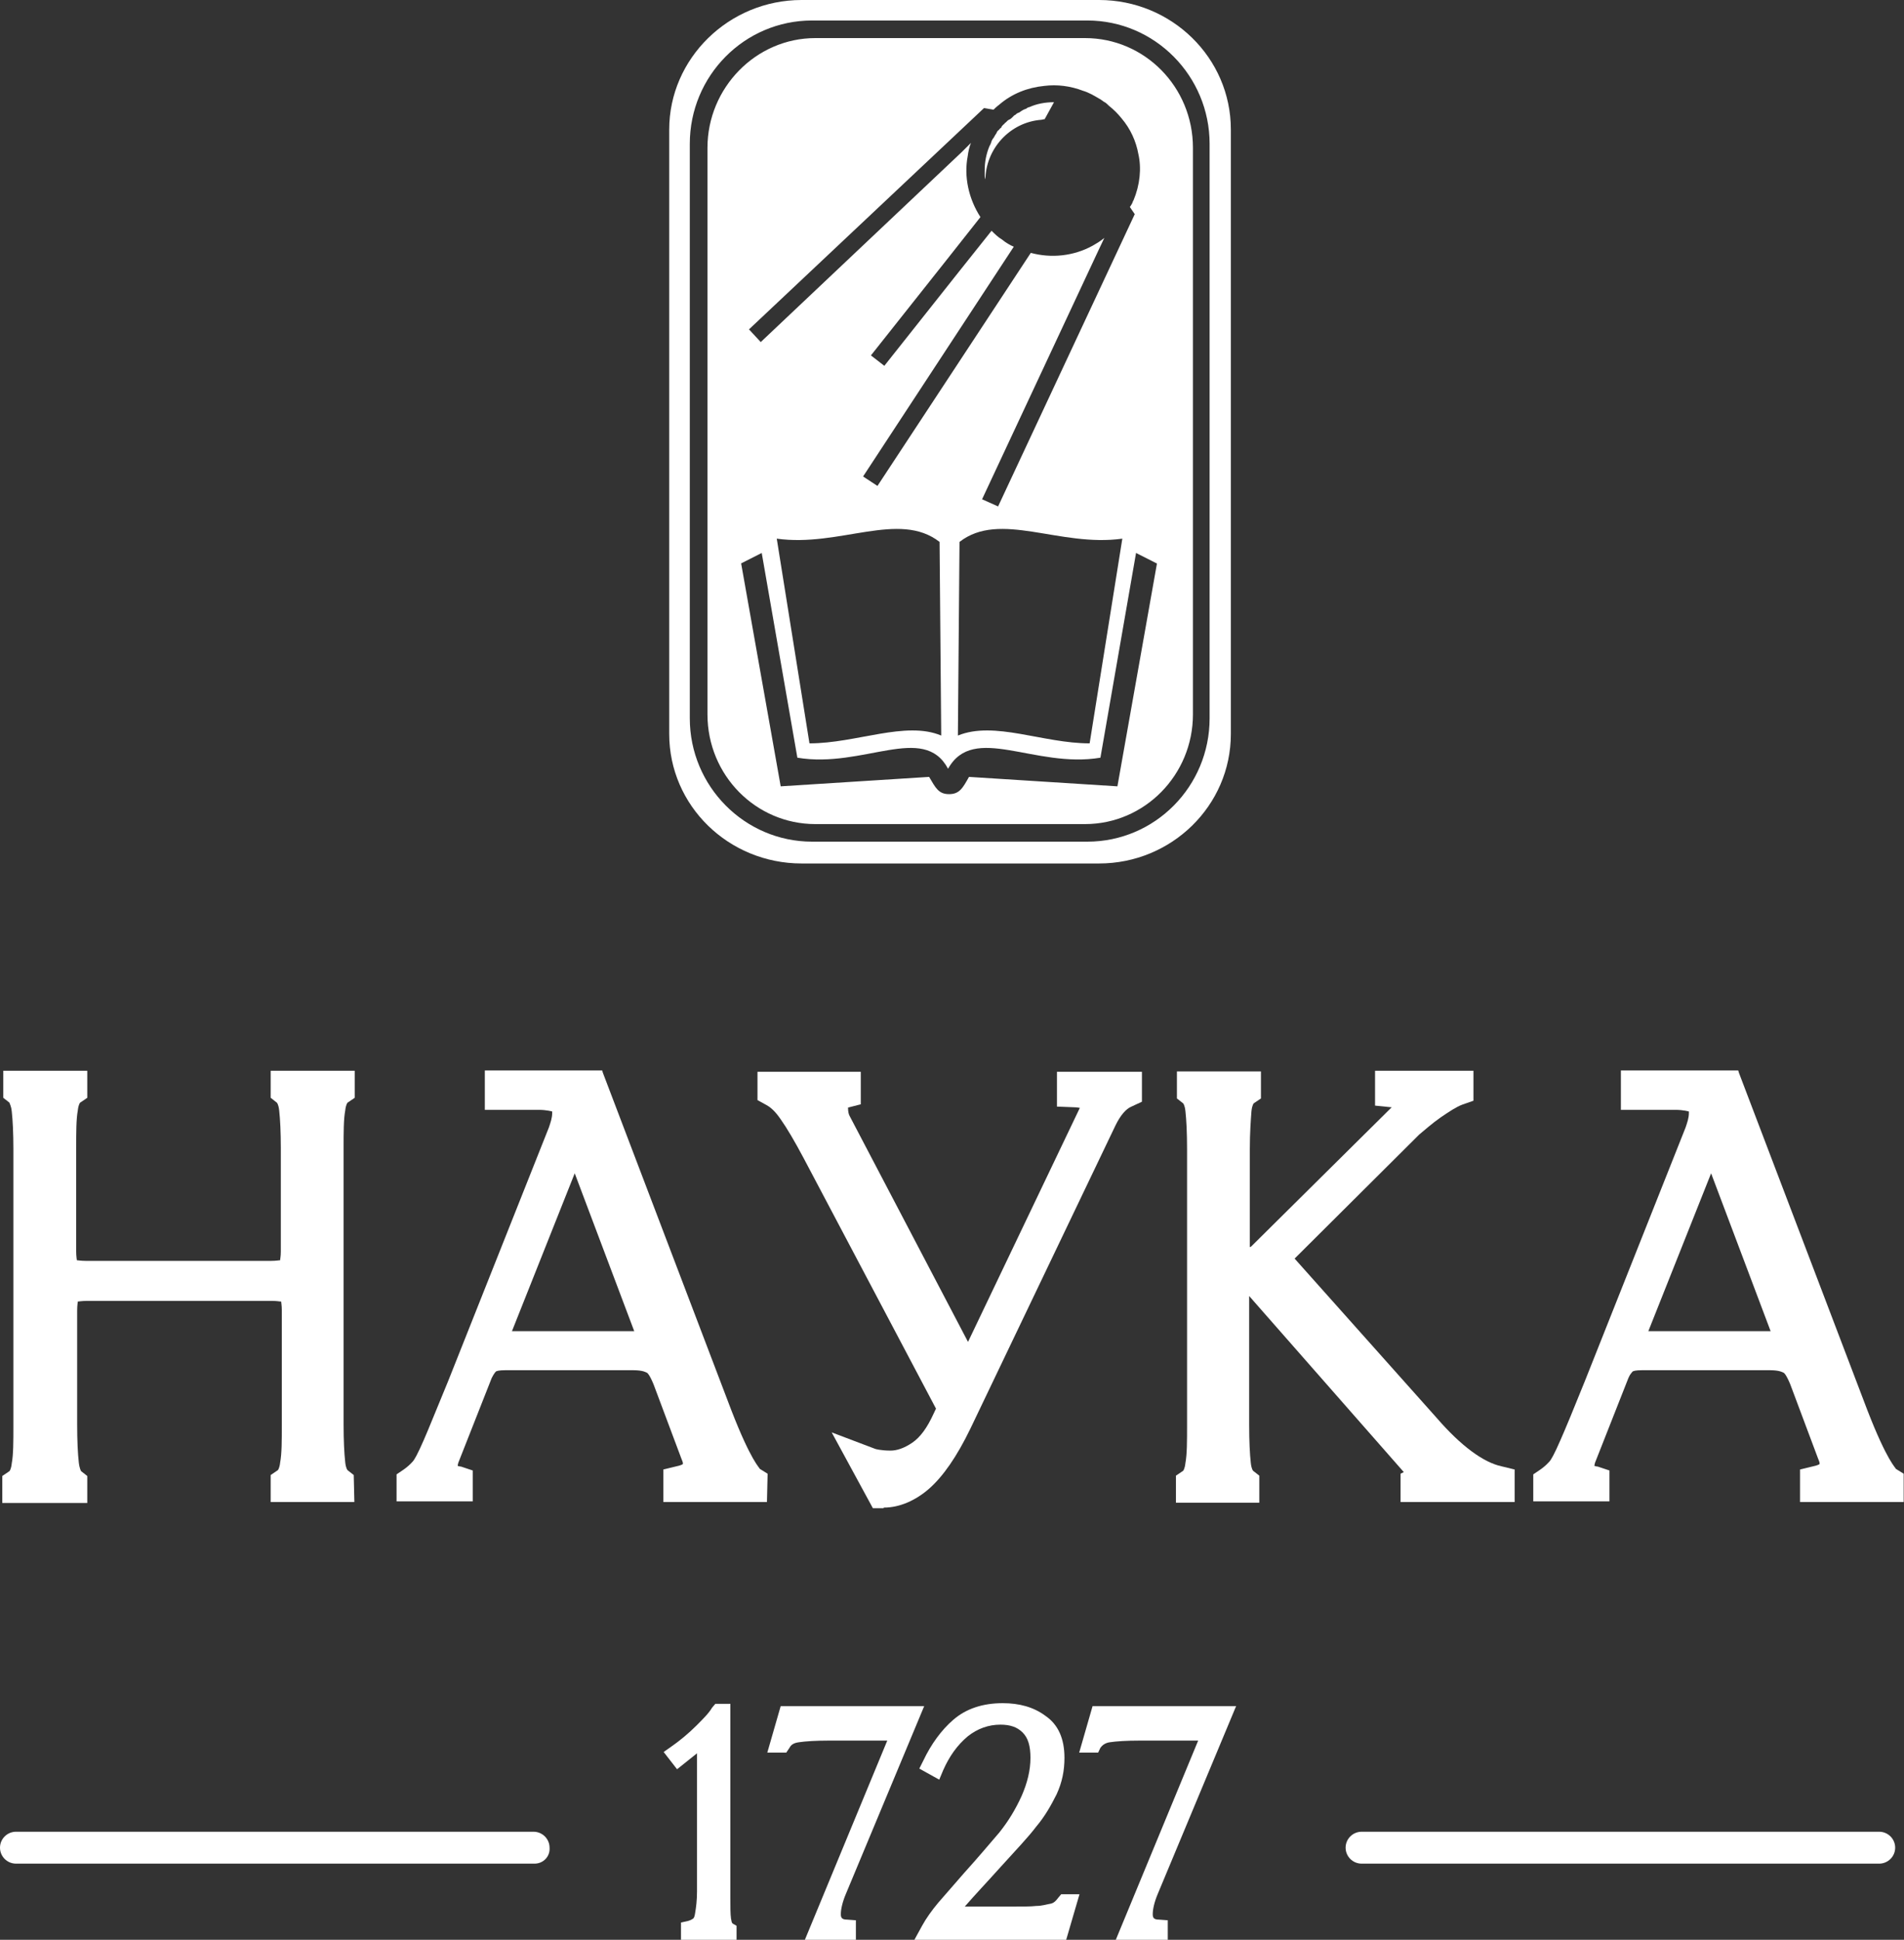
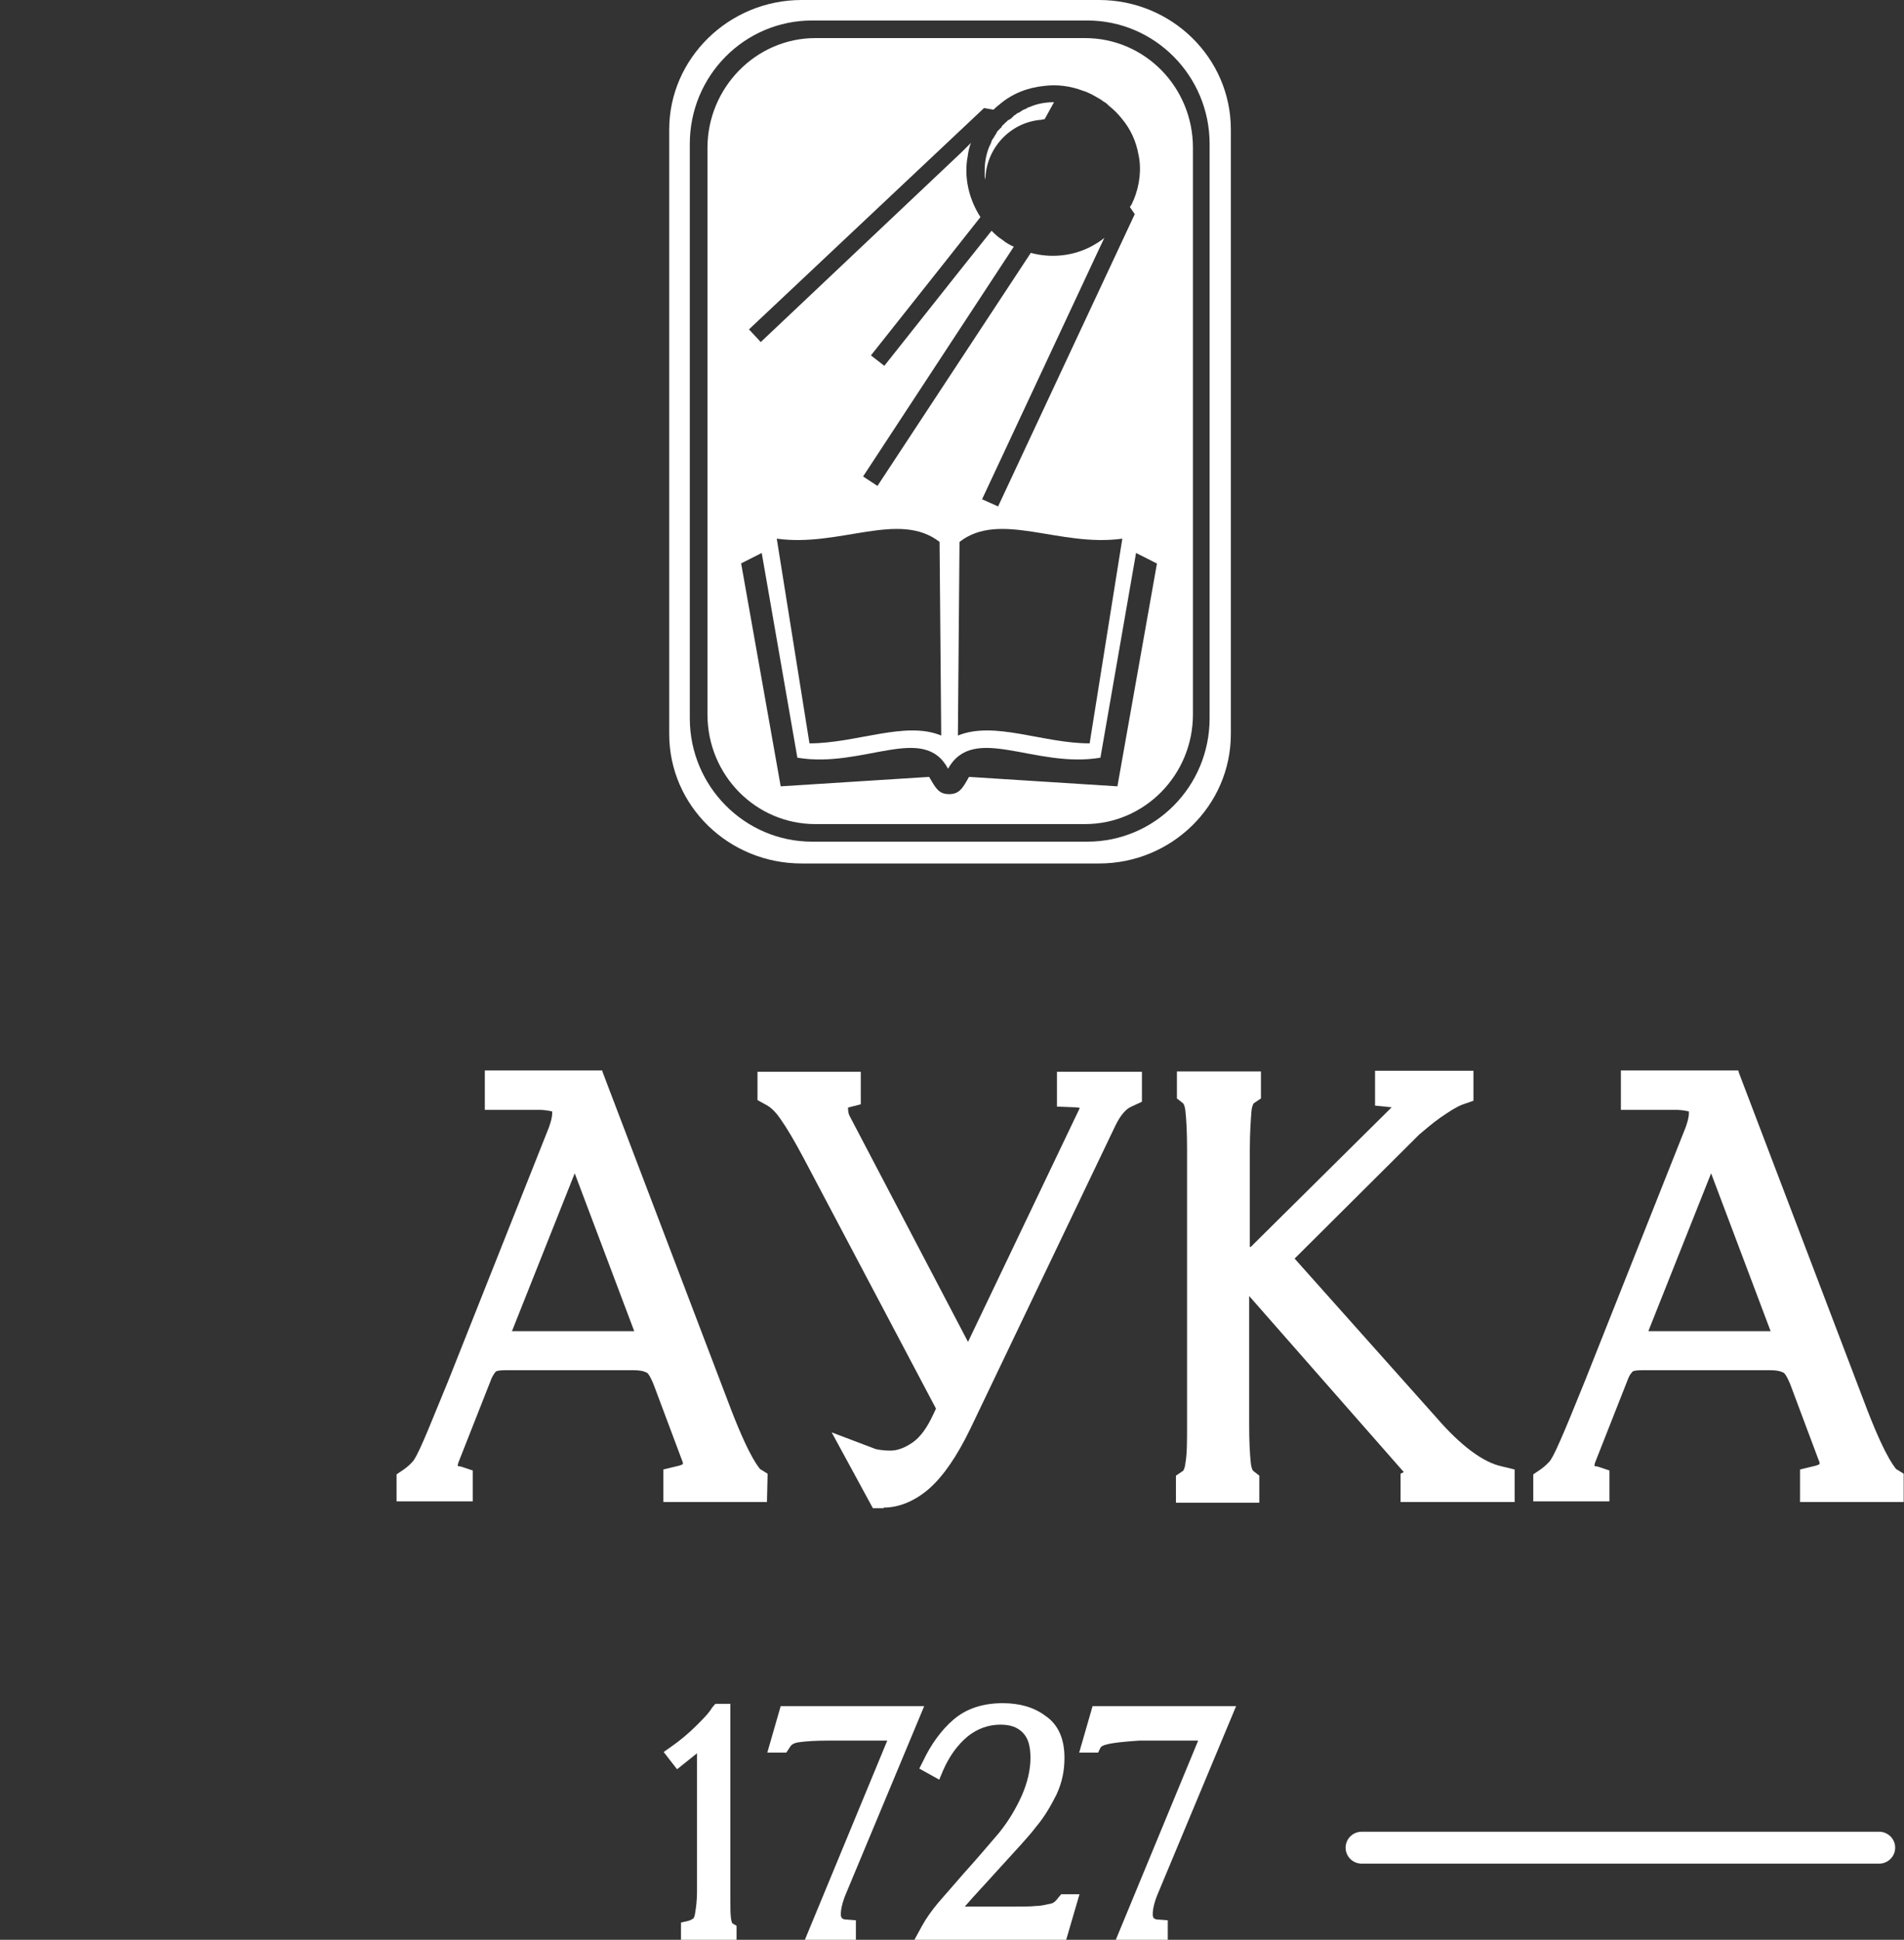
<svg xmlns="http://www.w3.org/2000/svg" width="107" height="109" viewBox="0 0 107 109" fill="none">
  <rect x="0" y="0" width="107" height="109" fill="#333333" stroke="none" />
  <g clip-path="url(#clip0_7_147)">
    <path d="M107 84.402H101.158V82.573L101.911 82.39C102.095 82.353 102.223 82.299 102.26 82.262C102.26 82.171 102.223 82.079 102.168 81.951L100.606 77.781C100.386 77.251 100.257 77.123 100.202 77.123C100.202 77.123 100.019 76.995 99.486 76.995H92.266C91.953 76.995 91.769 77.031 91.733 77.086C91.696 77.141 91.604 77.214 91.512 77.434L89.638 82.189C89.638 82.189 89.602 82.317 89.602 82.372C89.638 82.372 89.693 82.408 89.785 82.408L90.447 82.628V84.365H86.166V82.847L86.57 82.573C86.754 82.445 86.919 82.299 87.066 82.134C87.158 82.043 87.342 81.732 87.691 80.927C87.966 80.305 88.444 79.153 89.069 77.598L94.727 63.352C94.819 63.077 94.911 62.821 94.911 62.547V62.456C94.911 62.456 94.599 62.364 94.158 62.364H91.09V60.151H97.685L97.722 60.279L104.942 79.244C106.063 82.134 106.541 82.481 106.541 82.536L106.982 82.811V84.402H107ZM92.633 74.8H99.504L96.16 65.93L92.633 74.8Z" fill="white" />
    <path d="M85.137 84.402H78.707V82.811L78.89 82.719L70.2 72.825V80.067C70.2 81 70.237 81.713 70.292 82.207C70.329 82.555 70.421 82.646 70.421 82.646L70.77 82.92V84.438H66.085V82.92L66.489 82.646C66.489 82.646 66.581 82.555 66.618 82.207C66.71 81.713 66.71 81 66.71 80.067V64.577C66.71 63.644 66.673 62.931 66.618 62.437C66.581 62.09 66.489 61.998 66.489 61.998L66.14 61.724V60.206H70.862V61.724L70.457 61.998C70.457 61.998 70.366 62.09 70.329 62.437C70.292 62.931 70.237 63.644 70.237 64.577V70.082C70.237 70.082 70.329 70.045 70.366 69.99L78.211 62.218H78.174L77.274 62.126V60.169H82.804V61.852L82.179 62.071C81.83 62.2 81.426 62.474 80.966 62.785C80.47 63.132 80.066 63.498 79.754 63.754L72.754 70.722L80.746 79.683C82.124 81.275 83.373 82.171 84.365 82.39L85.119 82.573V84.402H85.137Z" fill="white" />
    <path d="M49.642 84.749H49.054L46.739 80.488L49.201 81.421C49.201 81.421 49.513 81.512 50.046 81.512C50.395 81.512 50.799 81.384 51.259 81.073C51.718 80.763 52.104 80.232 52.471 79.427L52.6 79.153L45.159 65.071C44.663 64.138 44.222 63.388 43.873 62.895C43.597 62.492 43.34 62.236 43.065 62.09L42.569 61.816V60.224H48.374V62.053L47.658 62.236V62.273C47.658 62.456 47.694 62.62 47.749 62.712L54.4 75.404L60.684 62.254C60.684 62.254 60.5 62.218 60.334 62.218L59.398 62.181V60.224H64.174V61.907L63.586 62.181C63.274 62.309 62.962 62.675 62.686 63.242L54.529 80.287C53.776 81.841 53.004 82.957 52.214 83.652C51.461 84.31 50.56 84.713 49.679 84.713L49.642 84.749Z" fill="white" />
-     <path d="M19.934 84.402H15.212V82.884L15.616 82.609C15.616 82.609 15.708 82.518 15.745 82.171C15.837 81.677 15.837 80.964 15.837 80.031V73.63C15.837 73.356 15.8 73.191 15.8 73.136C15.708 73.136 15.58 73.1 15.304 73.1H4.869C4.593 73.1 4.428 73.136 4.372 73.136C4.372 73.173 4.336 73.356 4.336 73.63V80.031C4.336 80.964 4.372 81.677 4.428 82.171C4.464 82.518 4.556 82.664 4.556 82.664L4.905 82.939V84.457H0.128V82.939L0.533 82.664C0.533 82.664 0.625 82.573 0.661 82.225C0.753 81.732 0.753 81.018 0.753 80.086V64.595C0.753 63.663 0.716 62.949 0.661 62.456C0.625 62.108 0.533 62.017 0.533 61.962L0.184 61.687V60.169H4.905V61.687L4.501 61.962C4.501 61.962 4.409 62.053 4.372 62.401C4.281 62.894 4.281 63.608 4.281 64.54V70.32C4.281 70.594 4.317 70.758 4.317 70.813C4.354 70.813 4.538 70.85 4.813 70.85H15.249C15.524 70.85 15.69 70.813 15.745 70.813C15.745 70.722 15.782 70.594 15.782 70.32V64.54C15.782 63.608 15.745 62.894 15.69 62.401C15.653 62.053 15.561 61.962 15.561 61.962L15.212 61.687V60.169H19.934V61.687L19.53 61.962C19.53 61.962 19.438 62.053 19.401 62.401C19.309 62.894 19.309 63.608 19.309 64.54V80.031C19.309 80.964 19.346 81.677 19.401 82.171C19.438 82.518 19.53 82.609 19.53 82.609L19.879 82.884L19.915 84.402H19.934Z" fill="white" />
    <path d="M43.12 84.402H37.277V82.573L38.031 82.39C38.214 82.353 38.343 82.299 38.38 82.262C38.38 82.171 38.343 82.079 38.288 81.951L36.726 77.781C36.506 77.251 36.377 77.123 36.322 77.123C36.322 77.123 36.138 76.995 35.605 76.995H28.385C28.073 76.995 27.889 77.031 27.852 77.086C27.852 77.086 27.761 77.178 27.632 77.434L25.758 82.189C25.758 82.189 25.721 82.317 25.721 82.372C25.758 82.372 25.813 82.408 25.905 82.408L26.566 82.628V84.365H22.286V82.847L22.69 82.573C22.873 82.445 23.039 82.299 23.186 82.134C23.278 82.043 23.461 81.732 23.811 80.927C24.086 80.305 24.527 79.189 25.188 77.598L30.847 63.352C30.939 63.077 31.031 62.821 31.031 62.547V62.456C31.031 62.456 30.718 62.364 30.277 62.364H27.246V60.151H33.842L33.879 60.279L41.099 79.244C42.219 82.134 42.697 82.481 42.697 82.536L43.138 82.811L43.101 84.402H43.12ZM28.771 74.8H35.642L32.298 65.93L28.771 74.8Z" fill="white" />
-     <path d="M30.02 104.721H0.9C0.404 104.721 0 104.318 0 103.824C0 103.331 0.404 102.928 0.9 102.928H29.983C30.48 102.928 30.884 103.331 30.884 103.824C30.921 104.318 30.535 104.721 30.039 104.721H30.02Z" fill="white" />
    <path d="M105.604 104.721H76.52C76.025 104.721 75.62 104.318 75.62 103.824C75.62 103.331 76.025 102.928 76.52 102.928H105.604C106.1 102.928 106.504 103.331 106.504 103.824C106.504 104.318 106.1 104.721 105.604 104.721Z" fill="white" />
-     <path d="M65.552 109H62.705L67.334 97.807H64.027C63.311 97.807 62.741 97.844 62.374 97.899C62.098 97.935 61.933 98.082 61.841 98.21L61.712 98.484H60.647L61.4 95.869H69.466L69.337 96.18L65.056 106.439C64.873 106.878 64.781 107.281 64.781 107.555C64.781 107.738 64.817 107.866 65.13 107.866L65.626 107.903V109.018H65.534L65.552 109Z" fill="white" />
+     <path d="M65.552 109H62.705L67.334 97.807H64.027C62.098 97.935 61.933 98.082 61.841 98.21L61.712 98.484H60.647L61.4 95.869H69.466L69.337 96.18L65.056 106.439C64.873 106.878 64.781 107.281 64.781 107.555C64.781 107.738 64.817 107.866 65.13 107.866L65.626 107.903V109.018H65.534L65.552 109Z" fill="white" />
    <path d="M59.857 109H51.387L51.828 108.195C52.048 107.793 52.361 107.354 52.728 106.915C53.077 106.513 53.537 105.983 54.161 105.269C54.97 104.373 55.631 103.587 56.164 102.965C56.66 102.343 57.064 101.685 57.413 100.917C57.726 100.203 57.909 99.49 57.909 98.777C57.909 98.118 57.781 97.661 57.468 97.35C57.156 97.039 56.752 96.911 56.219 96.911C55.558 96.911 54.933 97.131 54.382 97.57C53.794 98.064 53.353 98.685 53.004 99.472L52.783 100.002L51.663 99.38L51.883 98.941C52.324 98.009 52.912 97.204 53.573 96.637C54.29 96.015 55.227 95.704 56.348 95.704C57.285 95.704 58.093 95.924 58.754 96.418C59.471 96.911 59.82 97.698 59.82 98.777C59.82 99.49 59.691 100.148 59.379 100.825C59.067 101.447 58.718 102.069 58.222 102.654C57.781 103.239 57.064 103.989 56.219 104.922C55.466 105.763 54.786 106.476 54.217 107.135H56.678C57.395 107.135 57.928 107.135 58.24 107.098C58.552 107.098 58.828 107.007 59.048 106.97C59.232 106.934 59.361 106.787 59.453 106.659L59.636 106.44H60.665L59.912 109.018L59.857 109Z" fill="white" />
    <path d="M48.08 109H45.232L49.862 97.807H46.555C45.839 97.807 45.269 97.844 44.902 97.899C44.626 97.935 44.461 98.027 44.369 98.21L44.185 98.484H43.12L43.873 95.869H51.938L47.529 106.439C47.345 106.878 47.253 107.281 47.253 107.555C47.253 107.738 47.29 107.866 47.602 107.866L48.099 107.903V109.018H48.062L48.08 109Z" fill="white" />
    <path d="M41.338 109H38.27V108.031L38.674 107.939C38.802 107.903 38.894 107.848 38.949 107.811C39.004 107.775 39.041 107.683 39.078 107.409C39.115 107.189 39.17 106.787 39.17 106.293V98.521L38.049 99.417L37.296 98.447L37.737 98.136C38.233 97.789 38.71 97.387 39.115 96.984C39.519 96.582 39.831 96.271 40.015 95.96L40.199 95.741H41.044V106.659C41.044 107.153 41.044 107.555 41.081 107.811C41.117 107.994 41.117 108.031 41.172 108.086L41.393 108.214V109.018H41.356L41.338 109Z" fill="white" />
    <path d="M69.171 41.241V7.279C69.171 3.237 65.828 0 61.767 0H45.049C40.952 0 37.608 3.292 37.608 7.279V41.241C37.608 45.283 40.952 48.52 45.049 48.52H61.767C65.828 48.52 69.171 45.283 69.171 41.241ZM67.977 40.363C67.977 44.185 64.909 47.294 61.106 47.294H45.637C41.852 47.294 38.765 44.185 38.765 40.363V8.084C38.765 4.261 41.834 1.152 45.637 1.152H61.106C64.891 1.152 67.977 4.261 67.977 8.084V40.363ZM67.04 40.125V8.303C67.04 4.883 64.321 2.14 60.977 2.14H45.82C42.477 2.14 39.758 4.938 39.758 8.303V40.144C39.758 43.563 42.477 46.307 45.82 46.307H60.977C64.321 46.307 67.04 43.545 67.04 40.144V40.125ZM63.678 11.284C63.642 11.412 63.586 11.504 63.495 11.632L63.77 12.034L56.09 28.457L55.19 28.055L61.749 14.027L62.061 13.369C61.841 13.552 61.62 13.68 61.4 13.808C60.334 14.393 59.085 14.521 57.928 14.21L49.311 27.305L48.503 26.774L56.972 13.863C56.752 13.771 56.531 13.643 56.311 13.46C56.09 13.332 55.907 13.149 55.723 12.967L53.886 15.271L49.697 20.556L48.944 19.971L53.133 14.686L55.098 12.198C54.437 11.174 54.161 9.931 54.382 8.779C54.419 8.504 54.474 8.248 54.566 8.029L54.033 8.559L42.752 19.221L42.091 18.508L55.3 6.072L55.833 6.163C55.833 6.163 56.017 5.98 56.146 5.889C56.862 5.267 57.744 4.92 58.681 4.828C59.398 4.737 60.151 4.828 60.867 5.103C61.18 5.194 61.492 5.377 61.767 5.541C61.859 5.578 61.951 5.669 62.043 5.724C62.135 5.761 62.227 5.852 62.319 5.944C62.594 6.163 62.815 6.383 63.035 6.657C63.531 7.242 63.843 7.937 63.972 8.65C64.156 9.455 64.064 10.388 63.697 11.266L63.678 11.284ZM52.802 30.451L52.894 41.332C50.891 40.491 48.117 41.771 45.49 41.771L43.652 30.268C47.18 30.761 50.524 28.677 52.802 30.451ZM53.922 30.451C56.201 28.677 59.544 30.761 63.072 30.268L61.235 41.771C58.608 41.771 55.888 40.491 53.831 41.332L53.922 30.451ZM65.019 31.658L62.796 44.185L54.455 43.655C54.106 44.277 53.922 44.624 53.335 44.624C52.747 44.624 52.581 44.277 52.214 43.655L43.873 44.185L41.65 31.658L42.807 31.072L44.81 42.576C48.503 43.198 51.902 40.619 53.279 43.198C54.712 40.619 58.148 43.198 61.841 42.576L63.843 31.072L65.001 31.658H65.019ZM58.699 6.712L59.232 5.743C58.736 5.743 58.258 5.834 57.854 6.017C57.817 6.017 57.726 6.054 57.67 6.108C57.542 6.145 57.45 6.2 57.321 6.291C57.285 6.328 57.23 6.328 57.138 6.383C57.101 6.419 57.046 6.474 57.009 6.474C56.972 6.511 56.917 6.566 56.88 6.602C56.844 6.639 56.789 6.694 56.697 6.73C56.605 6.767 56.568 6.858 56.476 6.913L56.44 6.95C56.44 6.95 56.44 6.986 56.403 6.986L56.366 7.023C56.366 7.023 56.274 7.114 56.274 7.151C56.274 7.151 56.274 7.187 56.237 7.187L56.146 7.279C56.146 7.279 56.146 7.315 56.109 7.315C56.072 7.352 56.017 7.407 56.017 7.443C55.98 7.535 55.925 7.571 55.888 7.663C55.852 7.699 55.852 7.754 55.797 7.791C55.76 7.882 55.705 7.919 55.705 8.01C55.668 8.047 55.668 8.138 55.613 8.193C55.429 8.632 55.337 9.089 55.337 9.565V9.839C55.337 9.839 55.337 10.022 55.374 10.059V10.15C55.374 8.376 56.752 6.858 58.534 6.73C58.663 6.694 58.718 6.694 58.718 6.694L58.699 6.712Z" fill="white" />
  </g>
  <defs>
    <clipPath id="clip0_7_147">
      <rect width="107" height="109" fill="white" />
    </clipPath>
  </defs>
</svg>